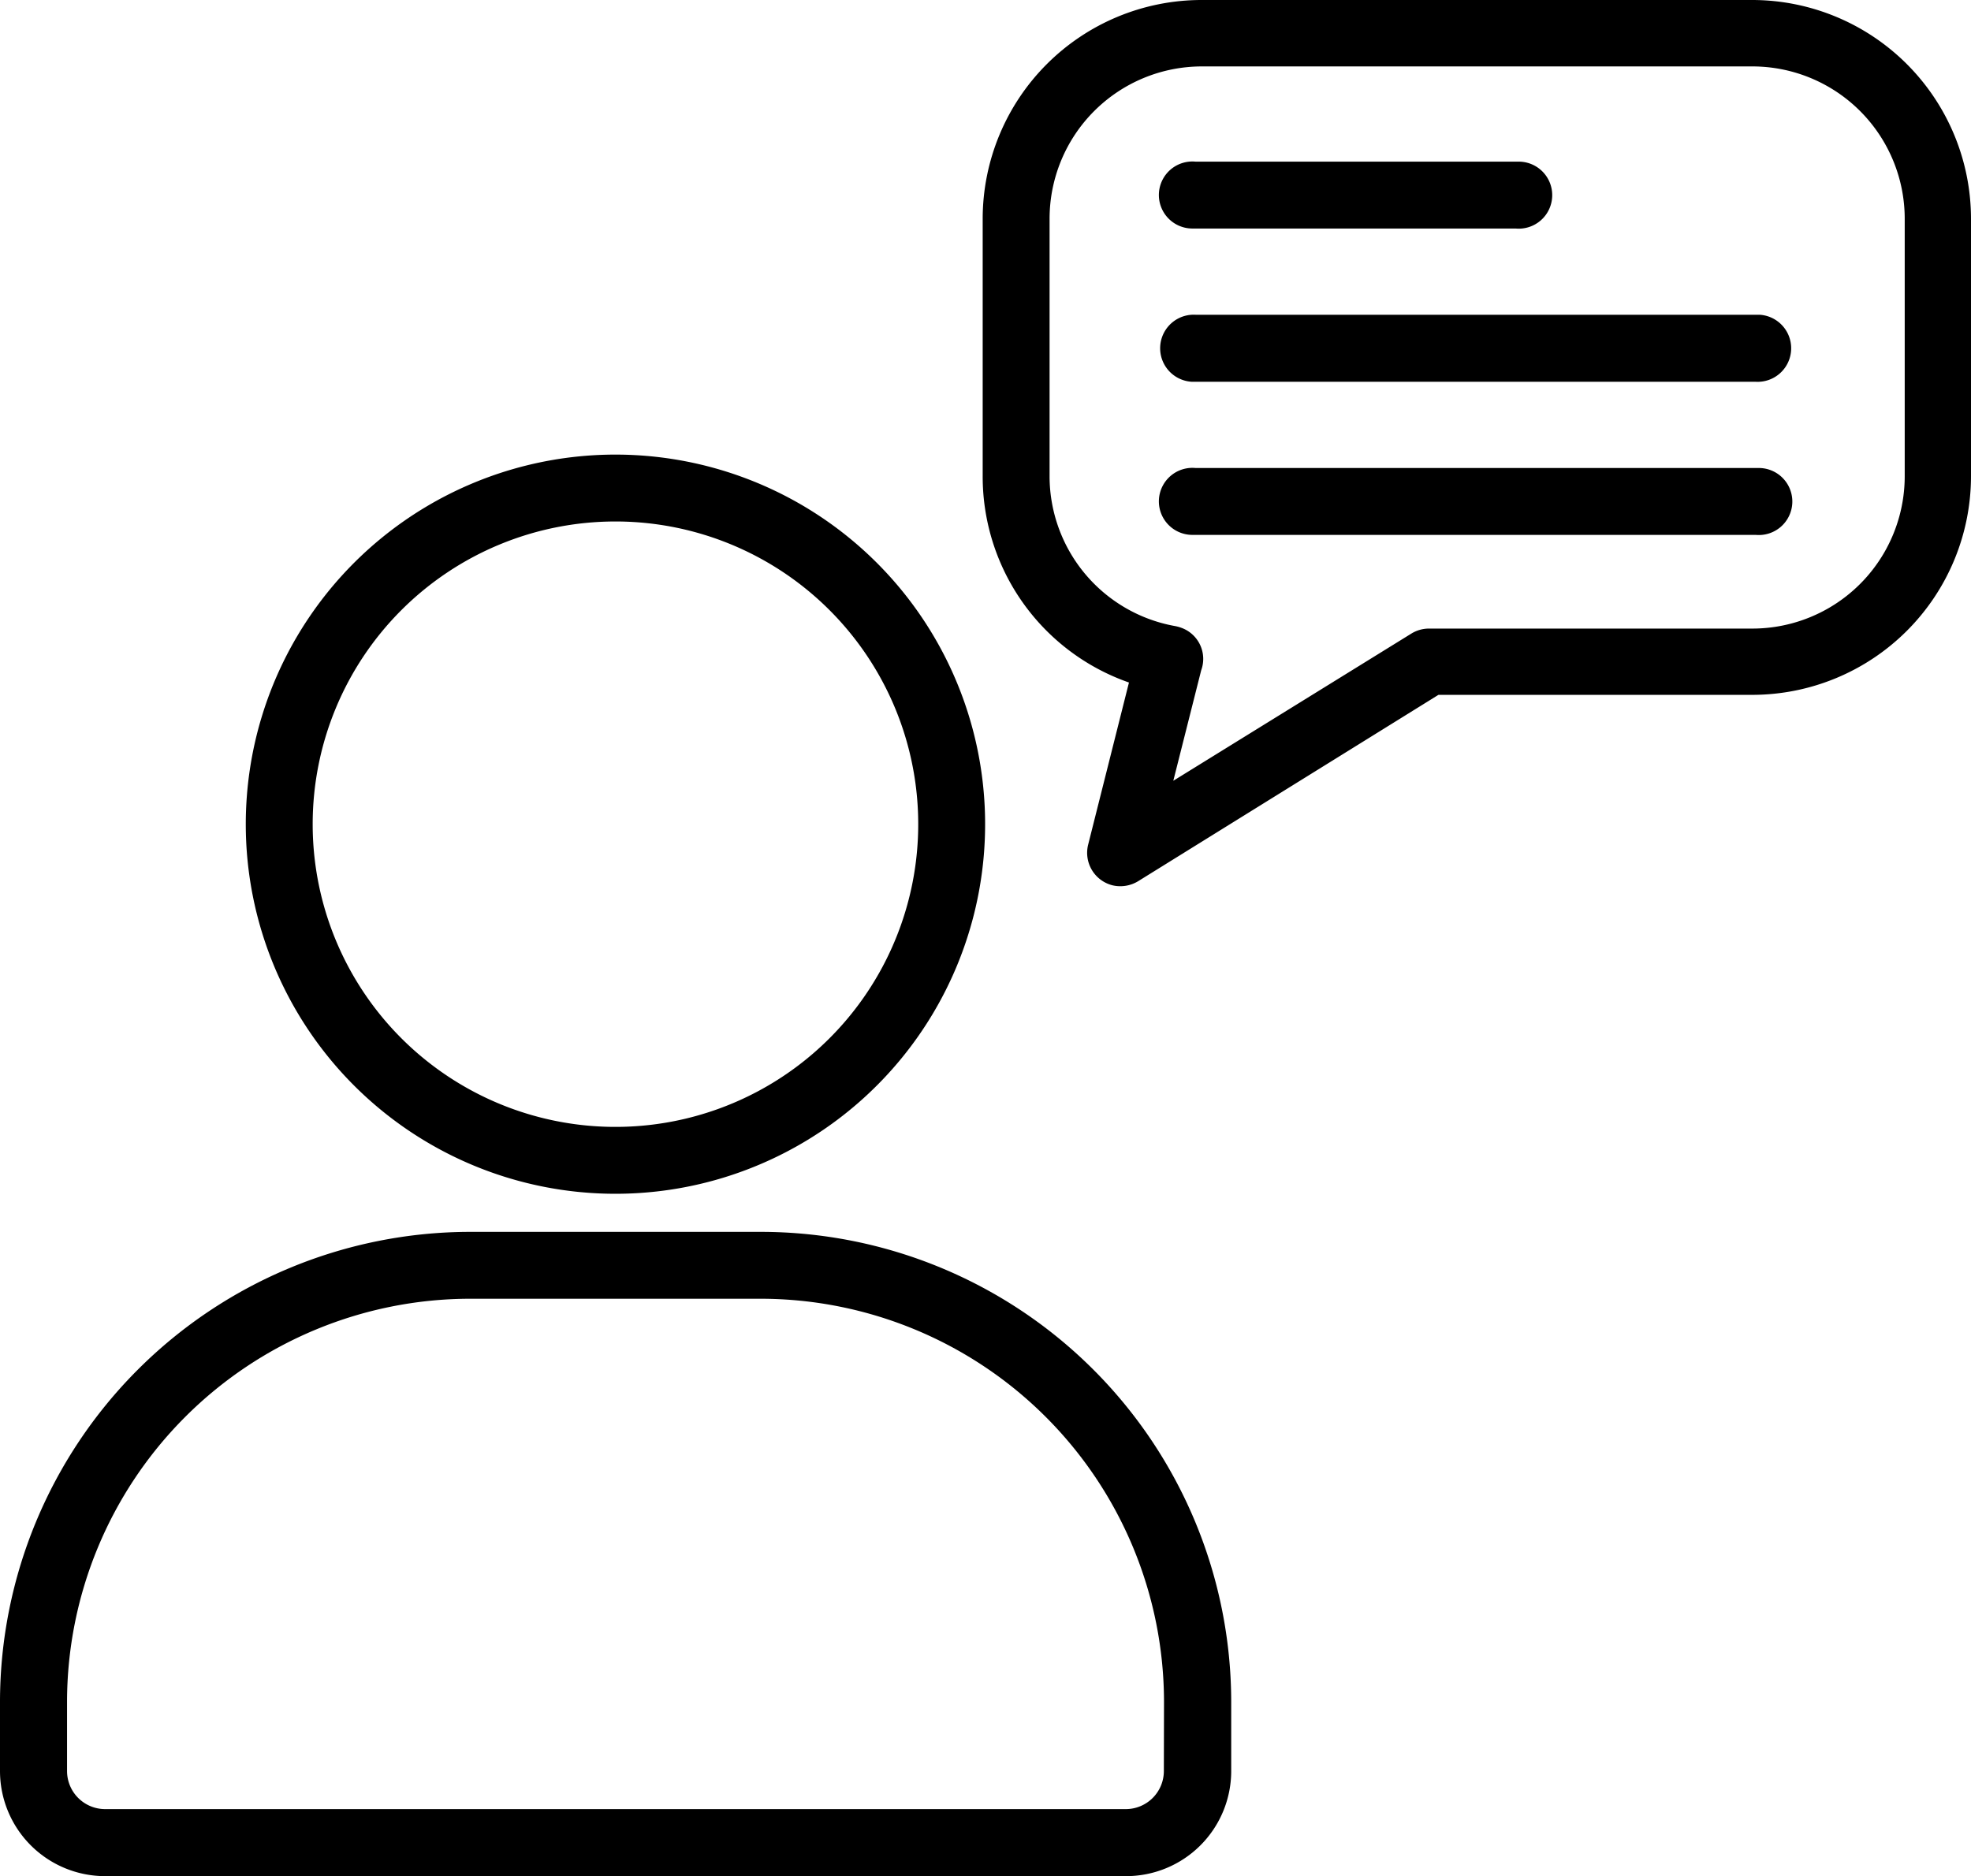
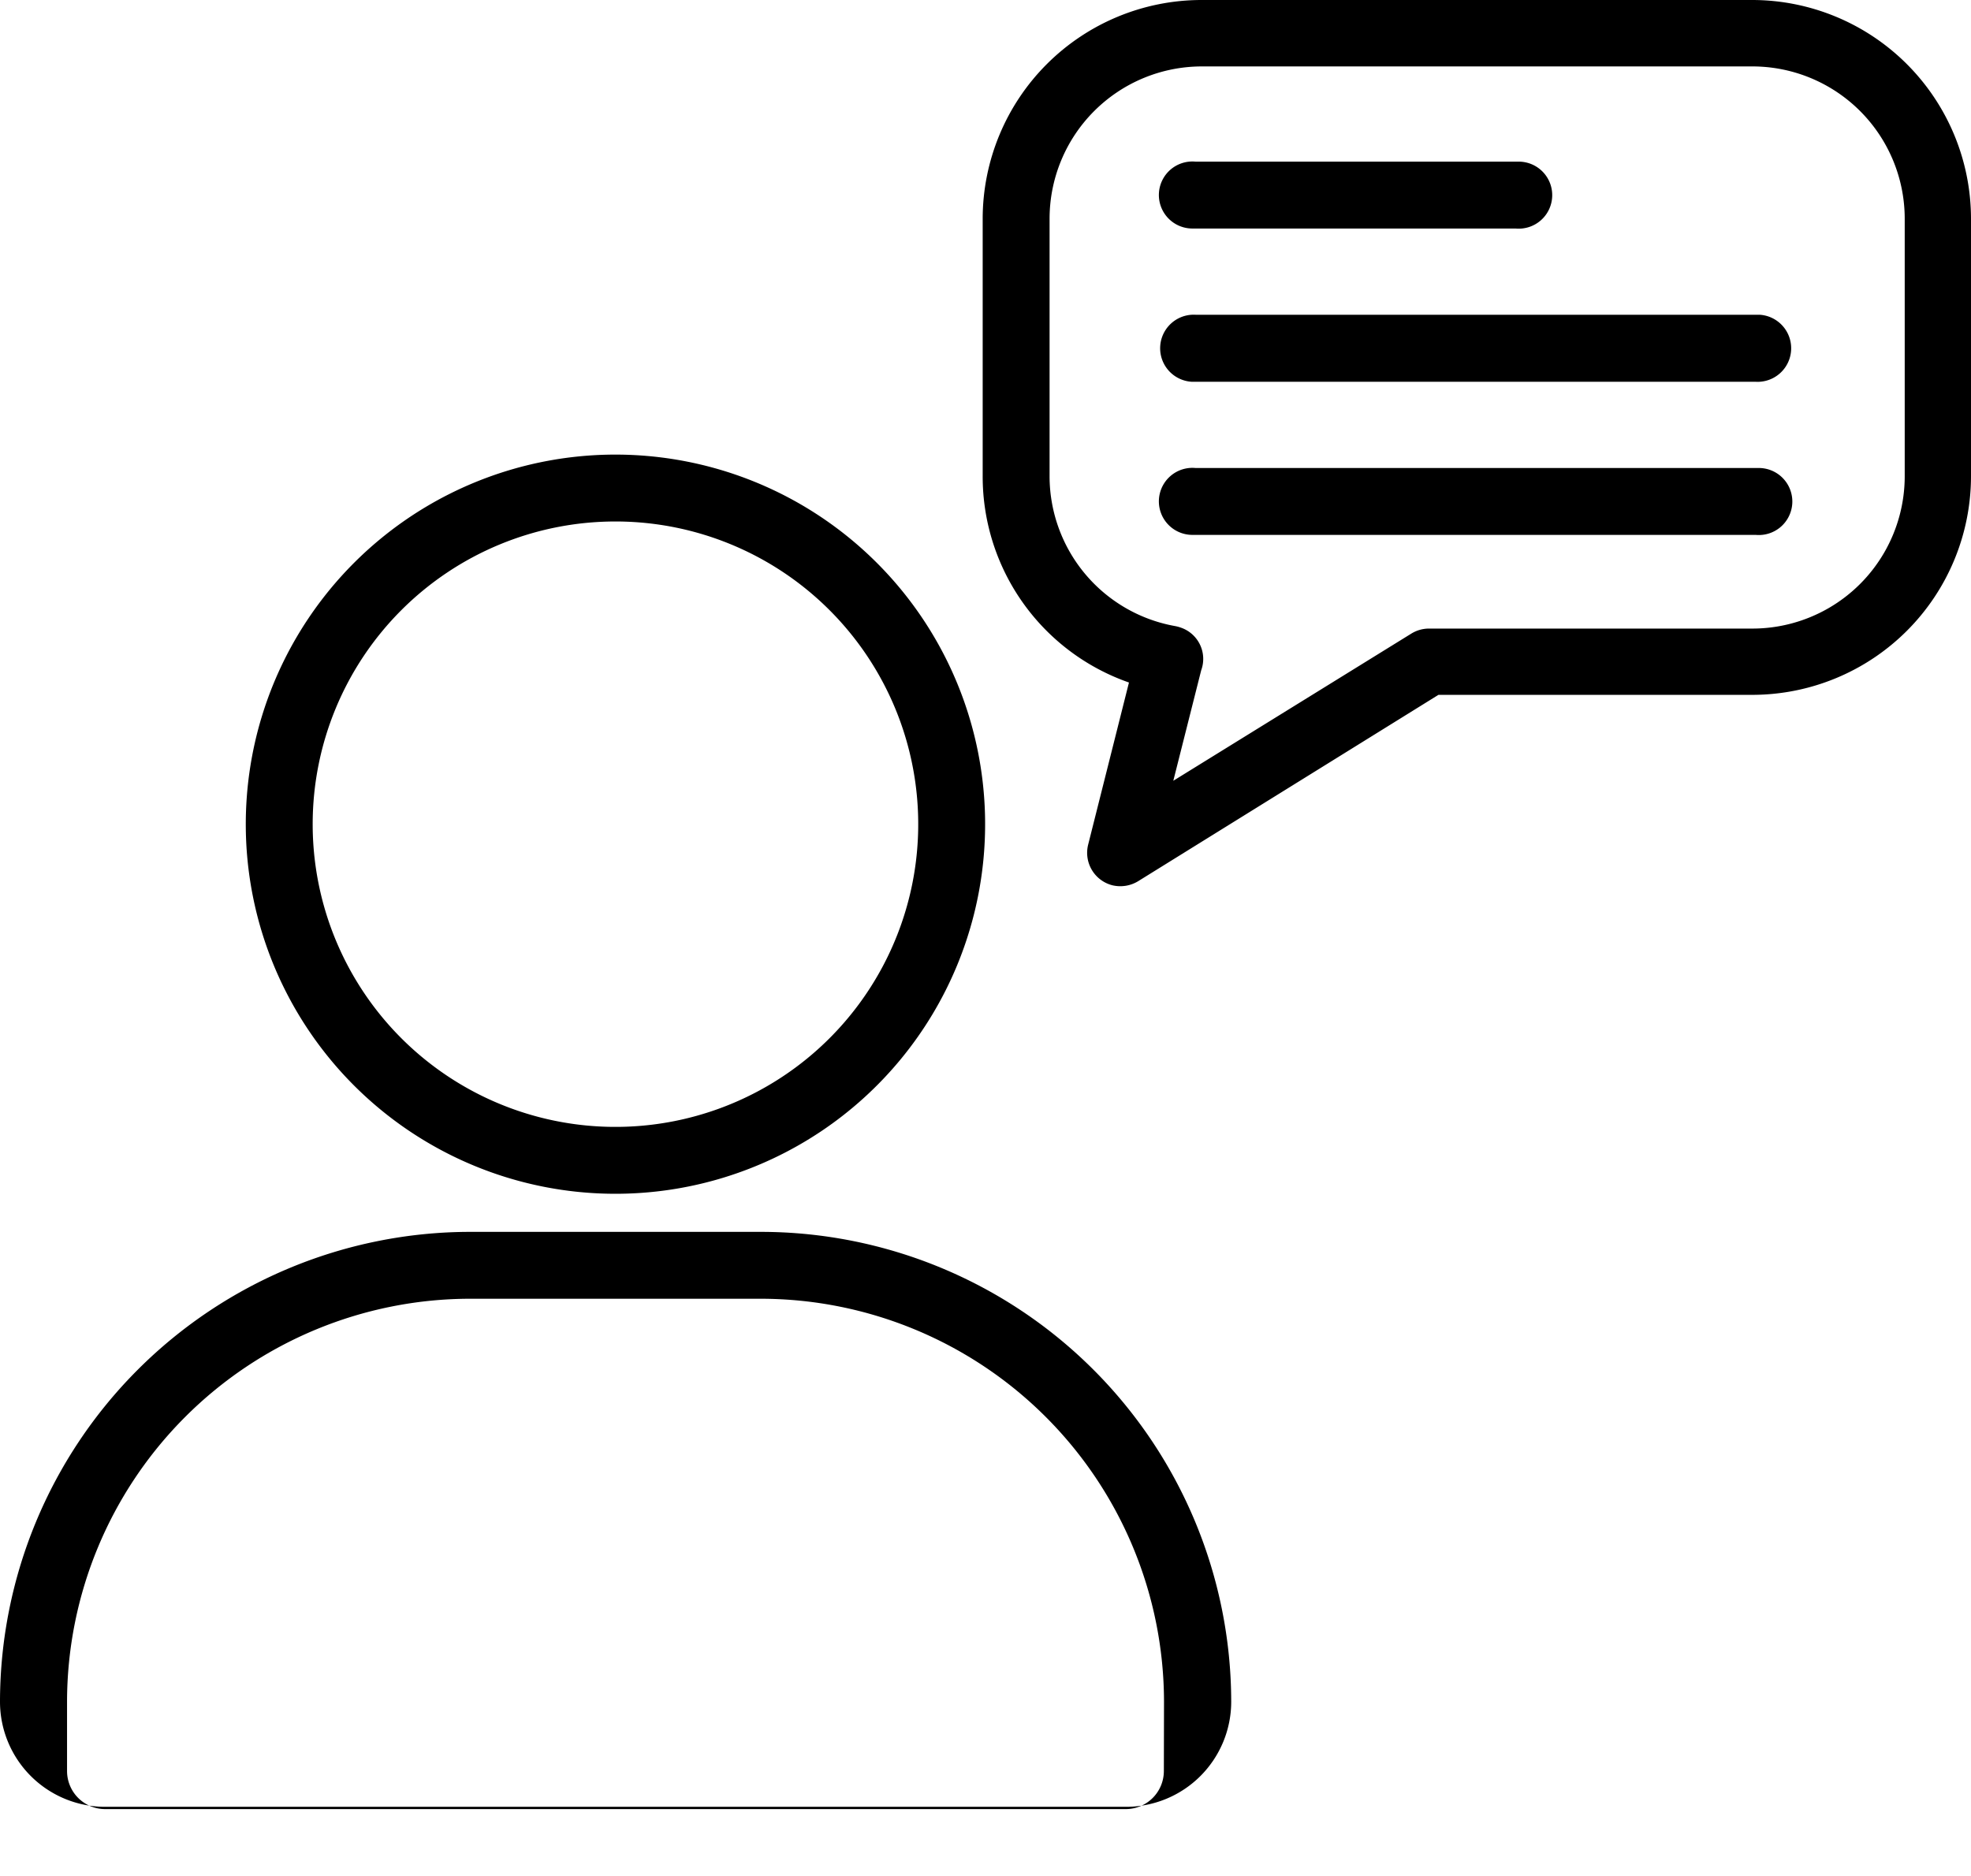
<svg xmlns="http://www.w3.org/2000/svg" viewBox="0 0 129.35 123.15">
-   <path d="M49.94,80.86H30.84A30.88,30.88,0,0,0,0,111.7v4.55a6.9,6.9,0,0,0,6.9,6.9h67a6.9,6.9,0,0,0,6.9-6.9V111.7A30.88,30.88,0,0,0,49.94,80.86Zm26.44,35.39a2.5,2.5,0,0,1-2.5,2.5H6.9a2.5,2.5,0,0,1-2.5-2.5V111.7A26.48,26.48,0,0,1,30.84,85.25h19.1A26.49,26.49,0,0,1,76.39,111.7Zm-36-37.89A24.26,24.26,0,1,0,16.13,54.1,24.26,24.26,0,0,0,40.39,78.36Zm0-44.13A19.87,19.87,0,1,1,20.52,54.1,19.87,19.87,0,0,1,40.39,34.23ZM115,0H78.85A14.37,14.37,0,0,0,64.49,14.36v16.9a14.32,14.32,0,0,0,9.6,13.54L71.41,55.45A2.2,2.2,0,0,0,73,58.11a2.25,2.25,0,0,0,1.68-.26L94.4,45.61H115a14.36,14.36,0,0,0,14.35-14.35V14.36A14.37,14.37,0,0,0,115,0Zm10,31.26a10,10,0,0,1-10,10H93.8a2.21,2.21,0,0,0-1.18.33L77,51.25,78.83,44a2.17,2.17,0,0,0-1.3-2.79,2.5,2.5,0,0,0-.39-.11,10,10,0,0,1-8.26-9.81V14.36a10,10,0,0,1,10-10H115a10,10,0,0,1,10,10ZM78.46,15h21a2.2,2.2,0,1,0,.24-4.39H78.46A2.2,2.2,0,1,0,78.22,15Zm36.77,5.66H78.46a2.2,2.2,0,1,0-.24,4.4h37a2.2,2.2,0,0,0,.25-4.4h-.26Zm0,10.06H78.46a2.2,2.2,0,1,0-.24,4.39h37a2.2,2.2,0,1,0,.25-4.39h-.26Z" transform="translate(0 0)" />
+   <path d="M49.94,80.86H30.84A30.88,30.88,0,0,0,0,111.7a6.9,6.9,0,0,0,6.9,6.9h67a6.9,6.9,0,0,0,6.9-6.9V111.7A30.88,30.88,0,0,0,49.94,80.86Zm26.44,35.39a2.5,2.5,0,0,1-2.5,2.5H6.9a2.5,2.5,0,0,1-2.5-2.5V111.7A26.48,26.48,0,0,1,30.84,85.25h19.1A26.49,26.49,0,0,1,76.39,111.7Zm-36-37.89A24.26,24.26,0,1,0,16.13,54.1,24.26,24.26,0,0,0,40.39,78.36Zm0-44.13A19.87,19.87,0,1,1,20.52,54.1,19.87,19.87,0,0,1,40.39,34.23ZM115,0H78.85A14.37,14.37,0,0,0,64.49,14.36v16.9a14.32,14.32,0,0,0,9.6,13.54L71.41,55.45A2.2,2.2,0,0,0,73,58.11a2.25,2.25,0,0,0,1.68-.26L94.4,45.61H115a14.36,14.36,0,0,0,14.35-14.35V14.36A14.37,14.37,0,0,0,115,0Zm10,31.26a10,10,0,0,1-10,10H93.8a2.21,2.21,0,0,0-1.18.33L77,51.25,78.83,44a2.17,2.17,0,0,0-1.3-2.79,2.5,2.5,0,0,0-.39-.11,10,10,0,0,1-8.26-9.81V14.36a10,10,0,0,1,10-10H115a10,10,0,0,1,10,10ZM78.46,15h21a2.2,2.2,0,1,0,.24-4.39H78.46A2.2,2.2,0,1,0,78.22,15Zm36.77,5.66H78.46a2.2,2.2,0,1,0-.24,4.4h37a2.2,2.2,0,0,0,.25-4.4h-.26Zm0,10.06H78.46a2.2,2.2,0,1,0-.24,4.39h37a2.2,2.2,0,1,0,.25-4.39h-.26Z" transform="translate(0 0)" />
</svg>